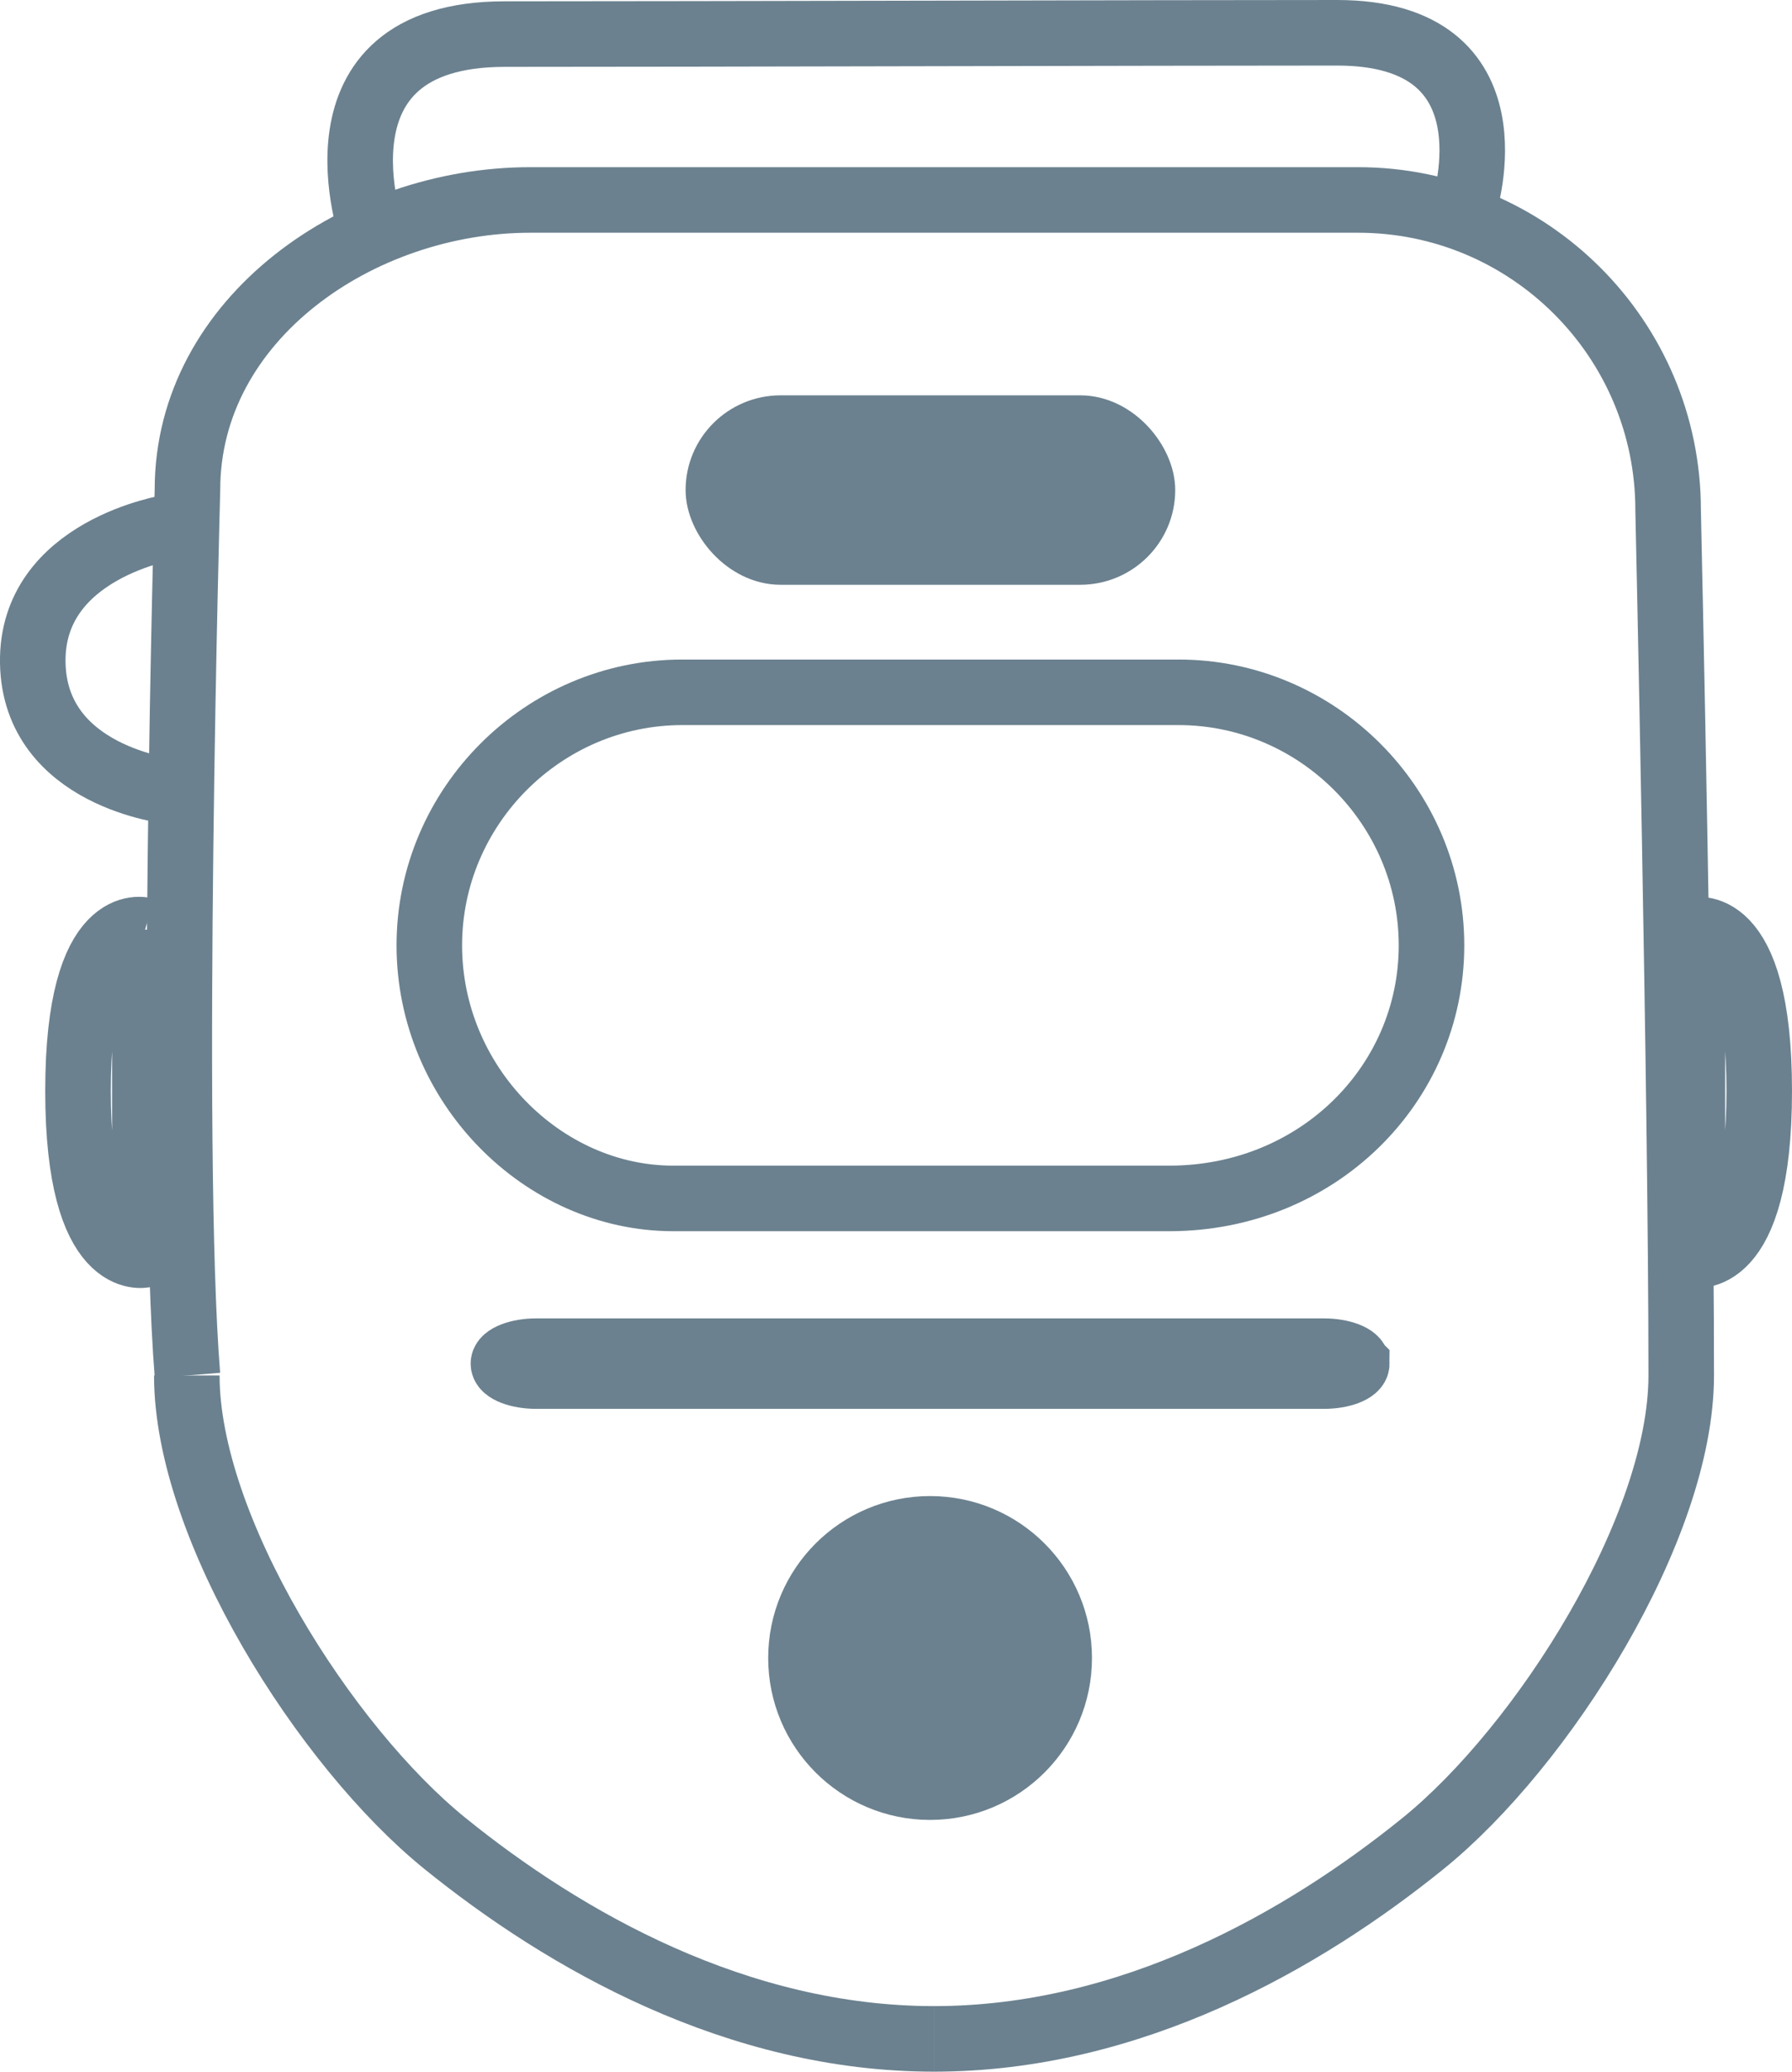
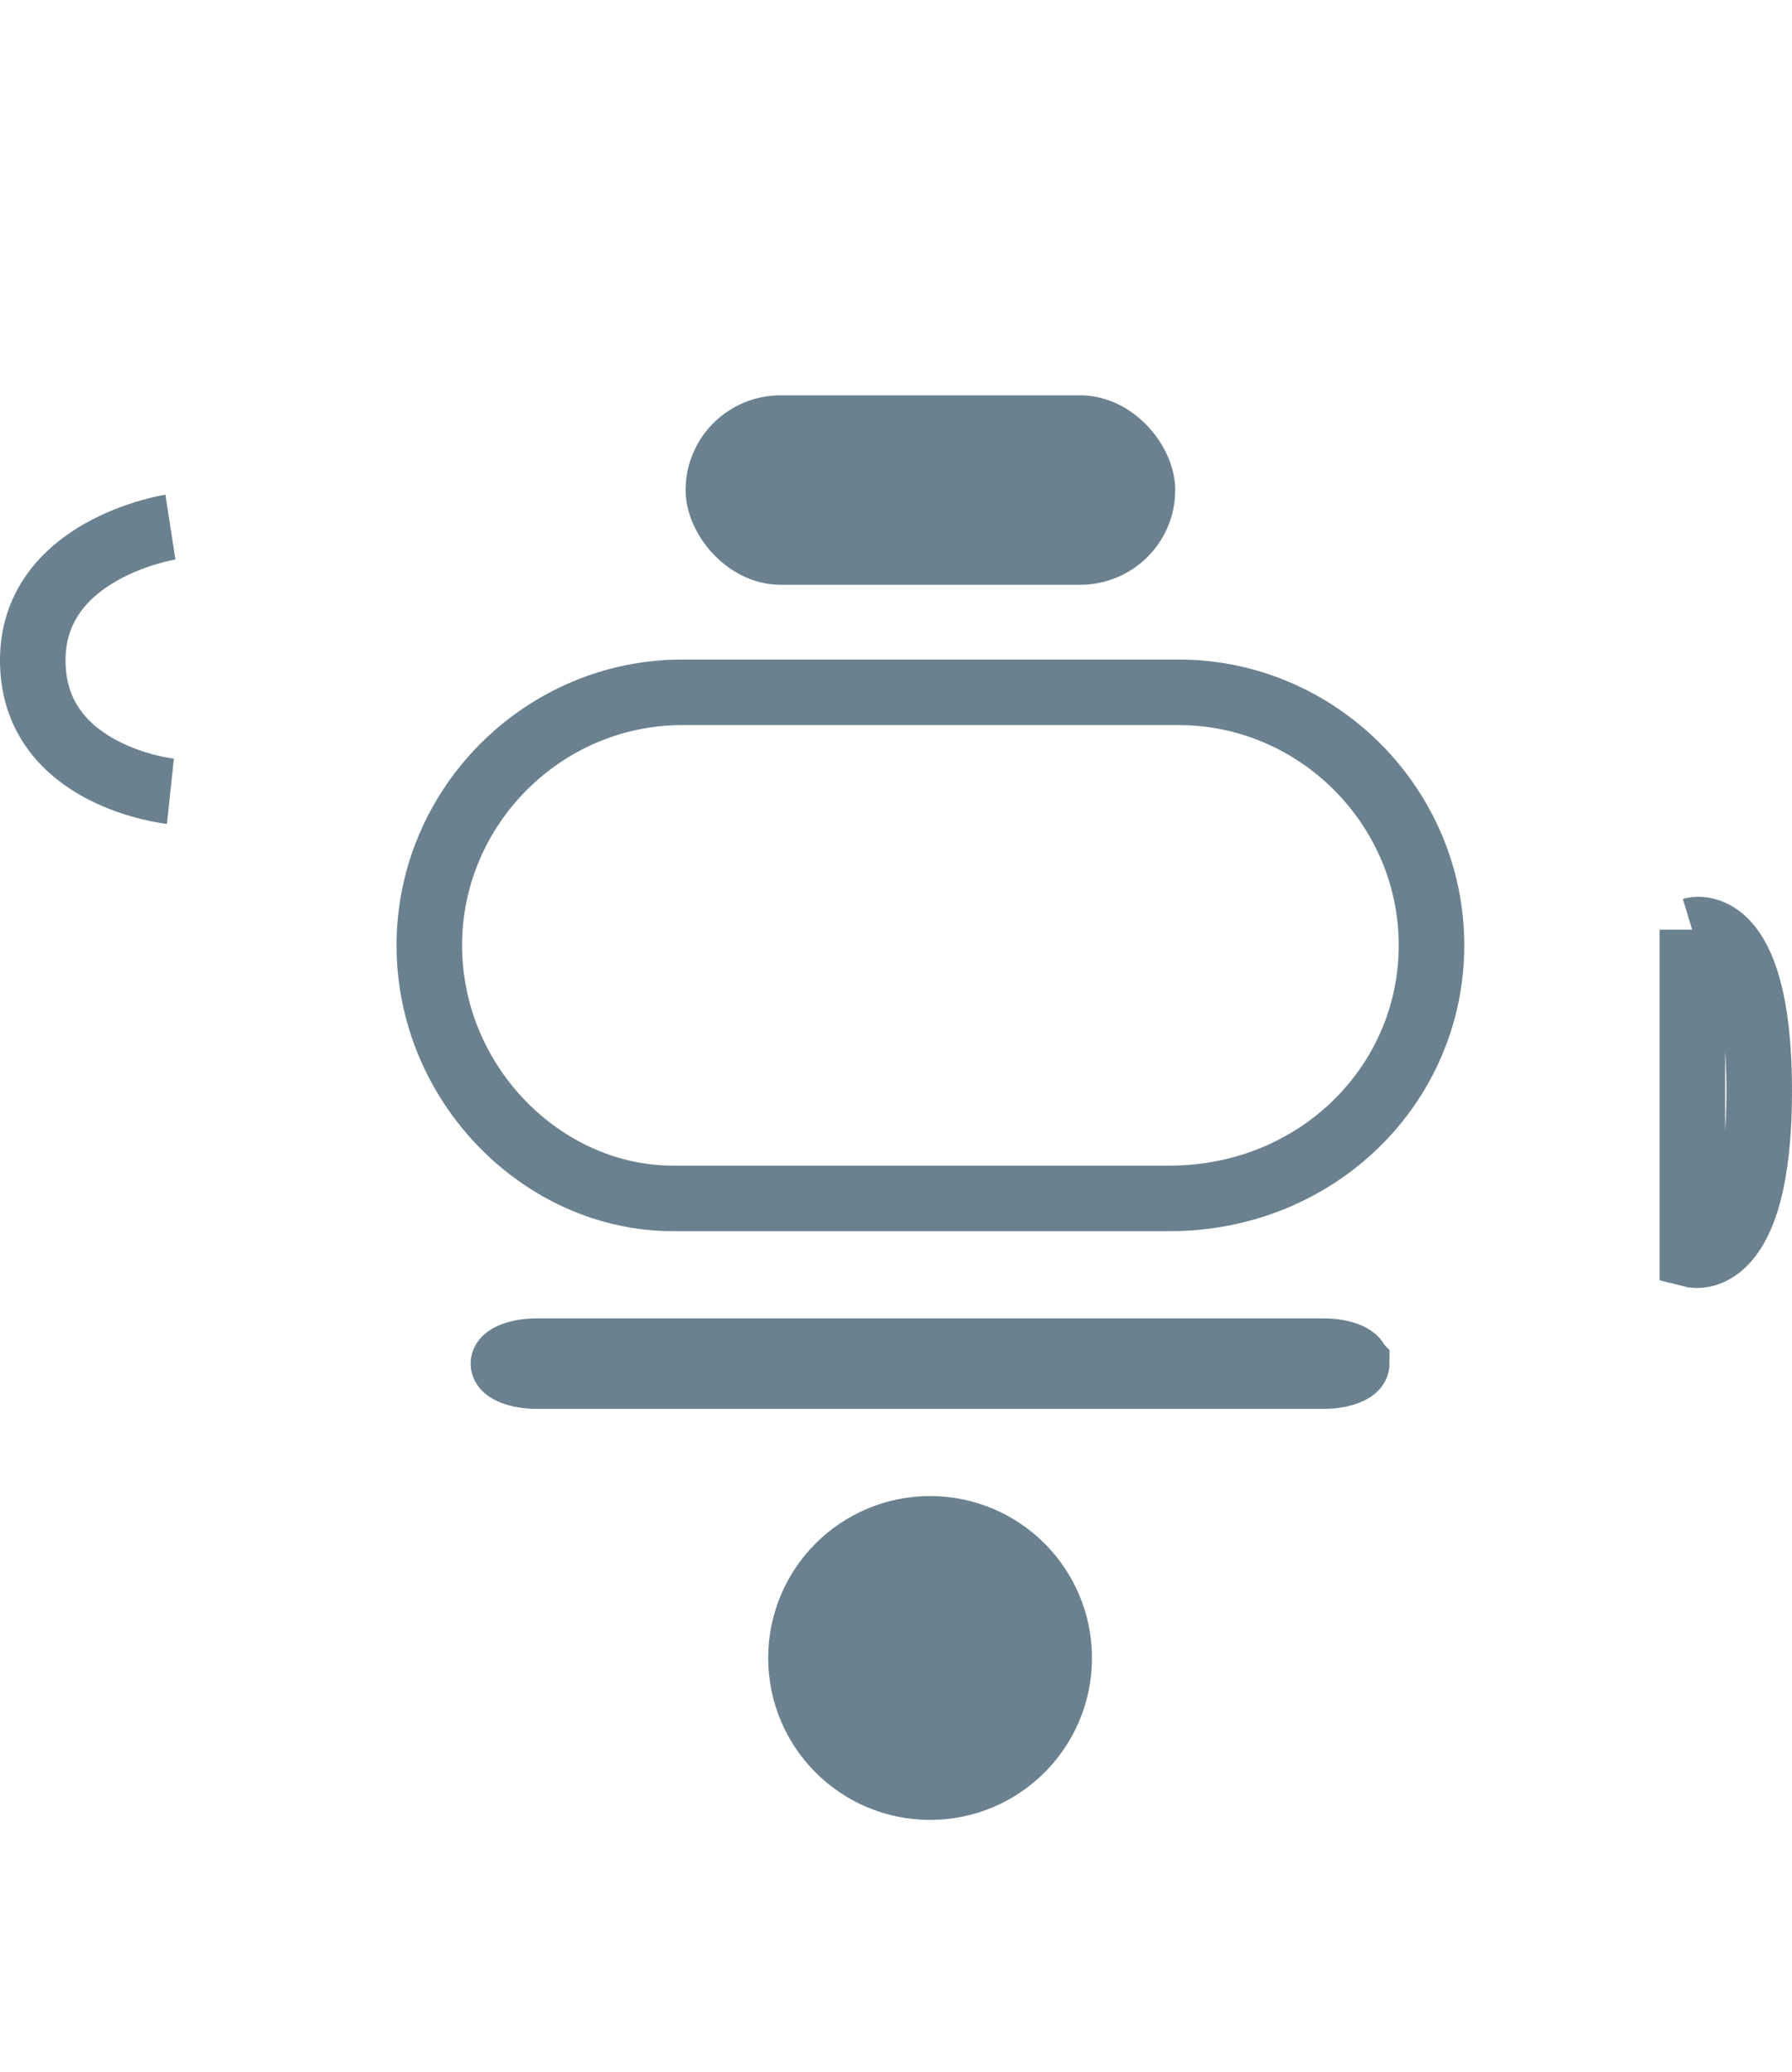
<svg xmlns="http://www.w3.org/2000/svg" id="Layer_2" viewBox="0 0 27.34 31.6">
  <defs>
    <style>.cls-1,.cls-2,.cls-3{stroke:#6b818f;stroke-miterlimit:10;}.cls-1,.cls-3{fill:#6b818f;}.cls-2{fill:none;}.cls-3{stroke-width:.7px;}</style>
  </defs>
  <g id="Layer_2-2">
    <g>
-       <path class="cls-2" d="M14.25,31.1c3,0,5.63-1.5,7.46-2.98s3.94-4.81,3.94-7.14c0-4.26-.2-13.2-.2-13.2,0-2.61-2.12-4.73-4.73-4.73H8.09c-2.61,0-5.23,1.81-5.23,4.42,0,0-.28,10.03,0,13.51" />
      <path class="cls-2" d="M17.84,18.28h-7.57c-1.99,0-3.72-1.74-3.72-3.86h0c0-2.12,1.74-3.86,3.86-3.86h7.57c2.12,0,3.86,1.74,3.86,3.86h0c0,2.12-1.74,3.86-4,3.86Z" />
      <rect class="cls-3" x="10.81" y="6.38" width="6.77" height="2.19" rx="1.1" ry="1.1" />
      <path class="cls-2" d="M20.7,20.8c0,.1-.23,.19-.5,.19H8.18c-.27,0-.5-.09-.5-.19s.23-.19,.5-.19h12.02c.27,0,.5,.09,.5,.19Z" />
      <circle class="cls-1" cx="14.19" cy="25.29" r="1.97" />
      <path class="cls-2" d="M2.6,12.07s-2.07-.22-2.1-1.96,2.1-2.07,2.1-2.07" />
      <path class="cls-2" d="M25.82,14.19s1.02-.31,1.02,2.45-1.02,2.5-1.02,2.5v-4.96Z" />
-       <path class="cls-2" d="M2.21,14.19s-1.02-.31-1.02,2.45,1.02,2.5,1.02,2.5v-4.96Z" />
-       <path class="cls-2" d="M5.68,3.58S4.59,.52,7.7,.52s9.91-.02,12.7-.02,1.94,2.64,1.94,2.64" />
    </g>
-     <path class="cls-2" d="M14.25,31.1c-3,0-5.63-1.5-7.46-2.98s-3.94-4.81-3.94-7.14" />
  </g>
</svg>